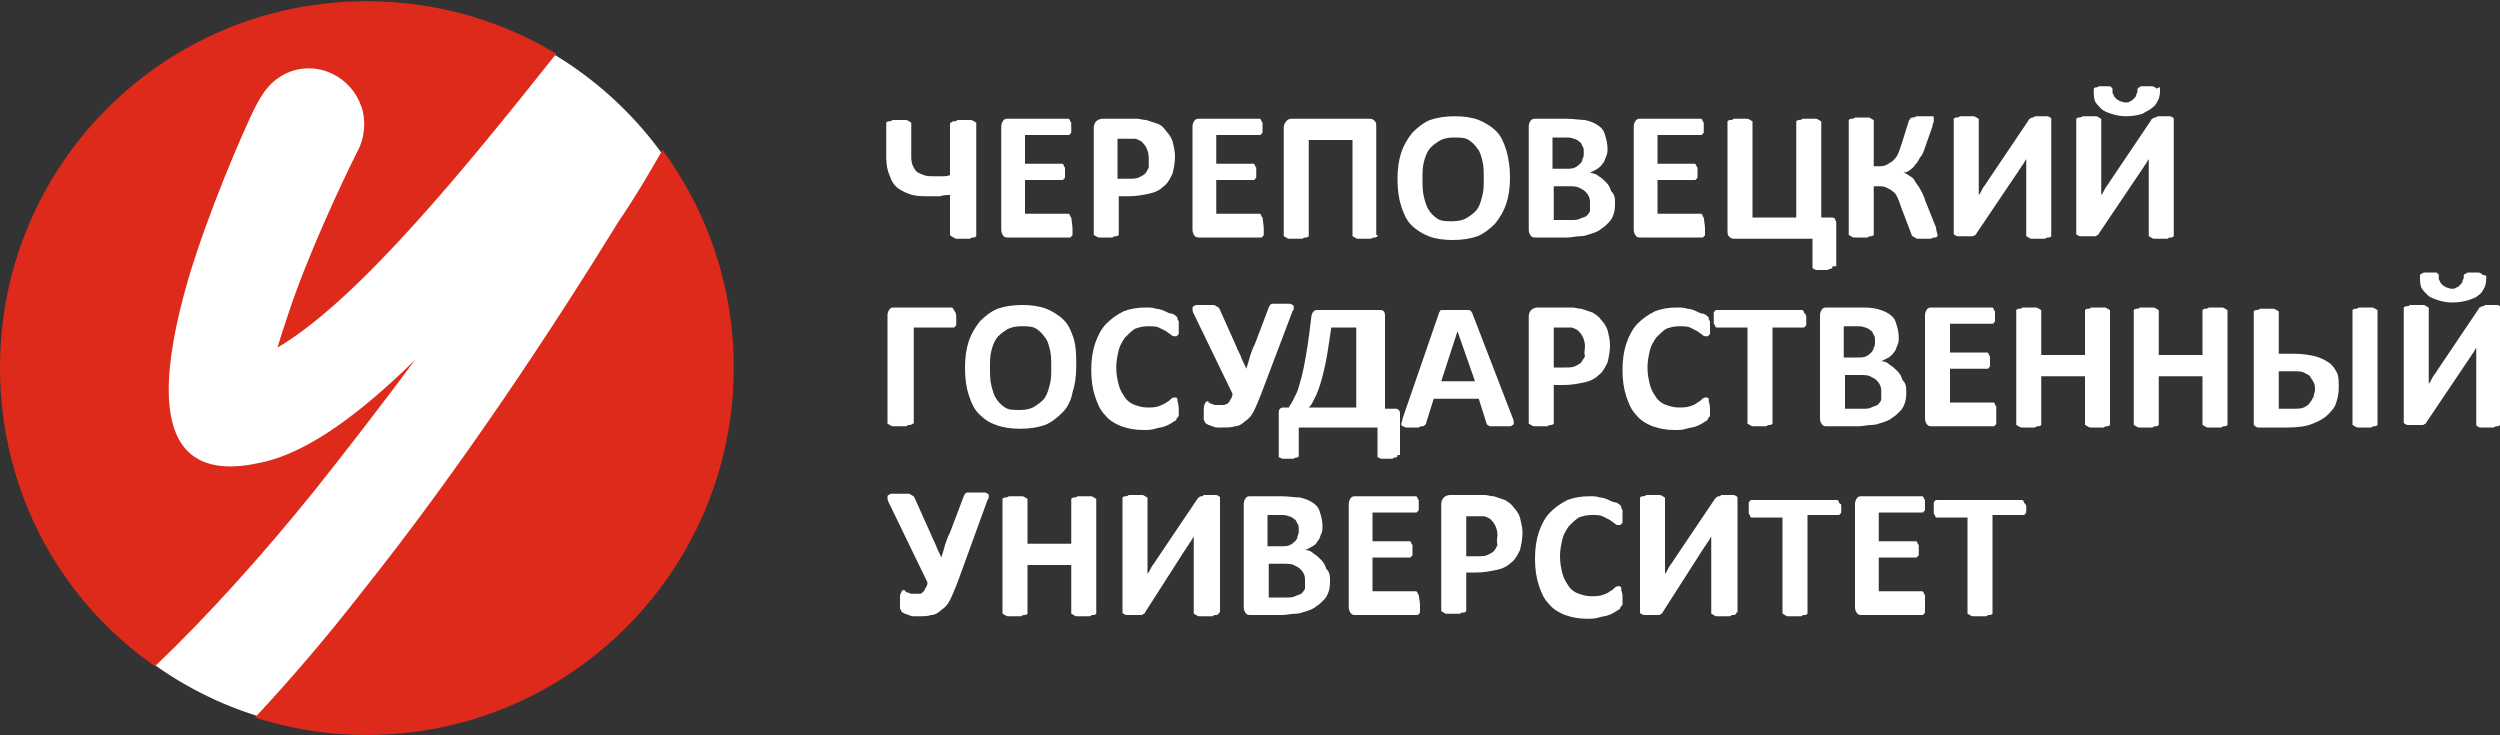
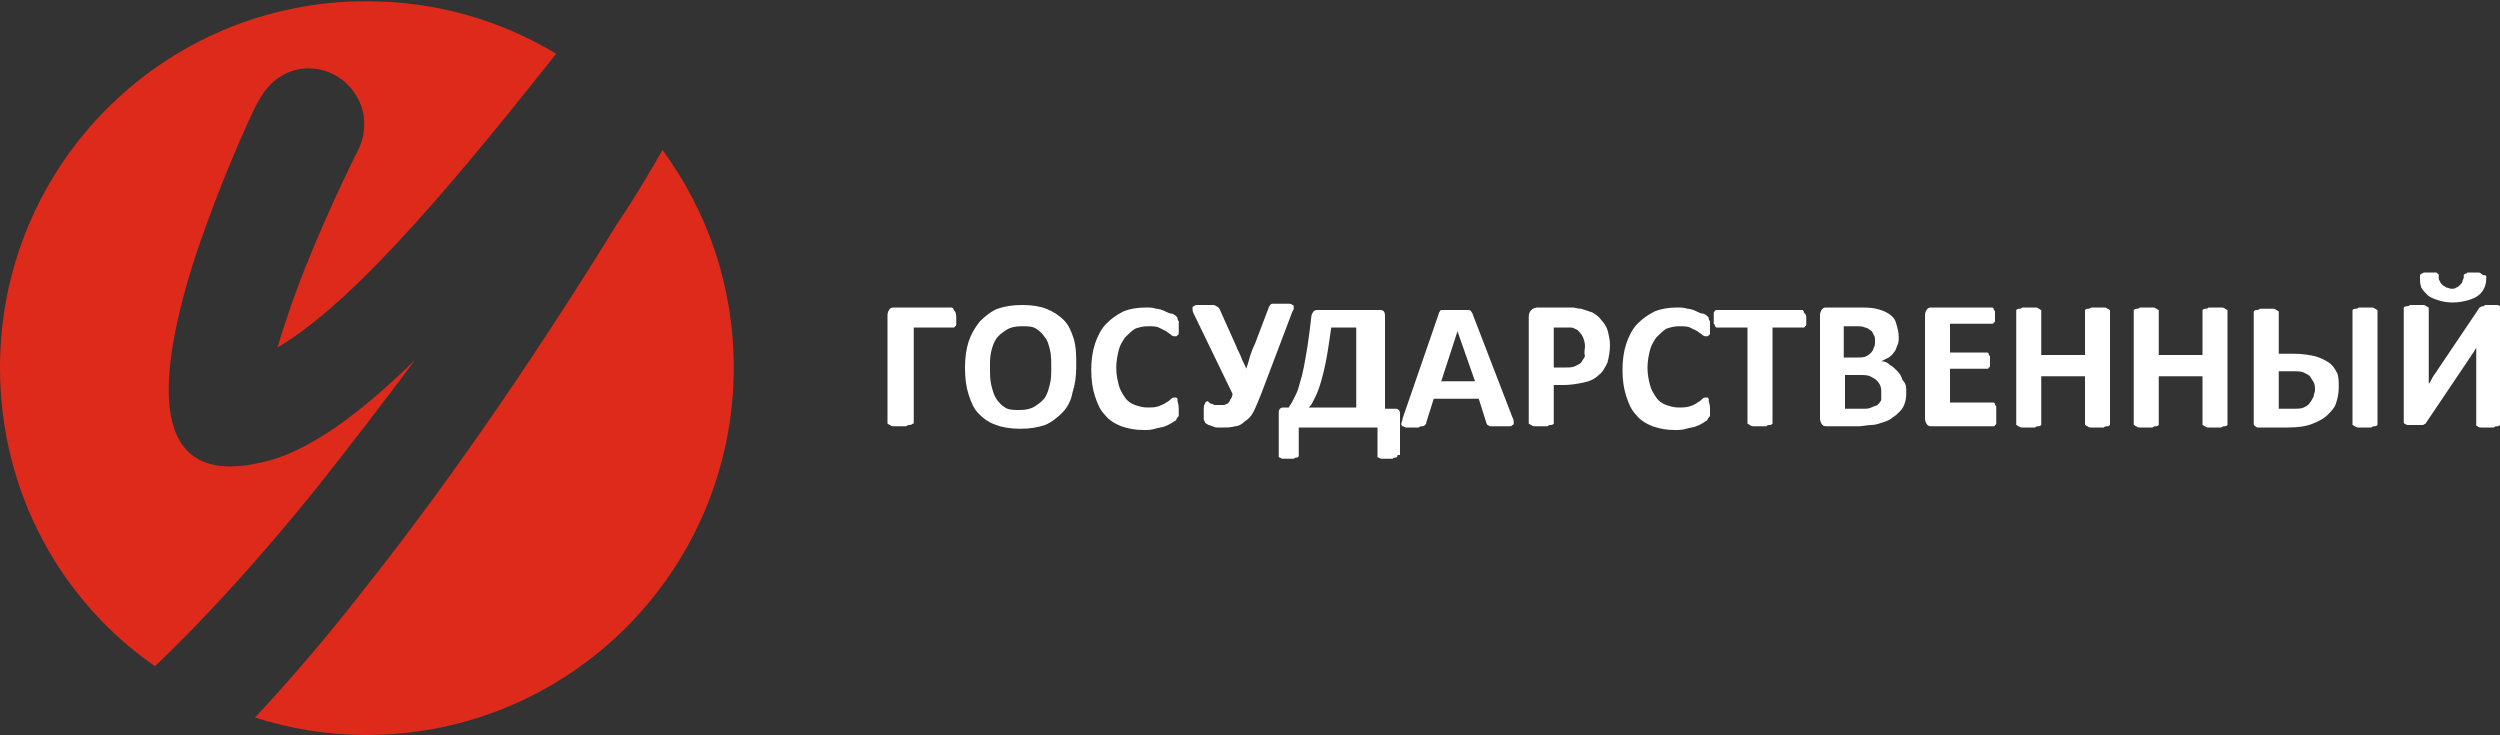
<svg xmlns="http://www.w3.org/2000/svg" id="Layer_1" x="0px" y="0px" viewBox="0 0 200 58.8" style="enable-background:new 0 0 200 58.8;" xml:space="preserve">
  <rect x="0" y="0" width="200" height="58.8" fill="#333333" stroke="none" />
  <style type="text/css"> .st0{fill:#FFFFFF;} .st1{fill-rule:evenodd;clip-rule:evenodd;fill:#DD2A1B;} </style>
  <g>
-     <circle class="st0" cx="29.3" cy="29.4" r="29.2" />
    <path class="st1" d="M53,12c3.6,4.9,5.7,10.9,5.7,17.4c0,16.2-13.1,29.4-29.4,29.4c-3.1,0-6.1-0.5-8.9-1.4 c2.9-3.1,5.8-6.5,8.6-10.1c7.9-9.9,15.2-21,20.5-29.6C50.6,16.1,51.8,14.1,53,12 M29.3,0.1c5.6,0,10.7,1.5,15.2,4.2 c-7,8.8-15.8,19.7-22.3,23.5c0.2-0.7,0.5-1.6,0.8-2.5c1.6-4.9,4.4-10.8,5.6-13.2c0.6-1.1,0.7-2.5,0.3-3.6c-0.8-2.3-3.3-3.6-5.6-2.8 c-1.6,0.6-2.3,1.7-3,3.1c-1.1,2.3-3.6,8.1-5.2,13.4C12.5,31.1,12.2,39,20.9,37c3.8-0.8,8-4,12.3-8.2c-2.6,3.5-5.3,7-8,10.4 c-4.2,5.2-8.6,10.1-12.8,14.1C4.9,48.1,0,39.4,0,29.4C0,13.2,13.1,0.1,29.3,0.1z" />
-     <path class="st0" d="M76.6,46.6c-0.2,0.5-0.4,1-0.6,1.4c-0.2,0.4-0.4,0.6-0.7,0.8c-0.2,0.2-0.5,0.4-0.8,0.4c-0.3,0.1-0.6,0.1-1,0.1 c-0.1,0-0.3,0-0.4,0c-0.1,0-0.2,0-0.4-0.1c-0.1,0-0.2-0.1-0.3-0.1c-0.1,0-0.1-0.1-0.2-0.1c0,0-0.1-0.1-0.1-0.1c0,0,0-0.1-0.1-0.2 c0-0.1,0-0.2,0-0.3c0-0.1,0-0.2,0-0.4c0-0.3,0-0.5,0.1-0.6c0-0.1,0.1-0.2,0.2-0.2c0,0,0.1,0,0.1,0.1c0.1,0,0.1,0.1,0.2,0.1 c0.1,0,0.2,0.1,0.3,0.1c0.1,0,0.2,0,0.4,0c0.1,0,0.2,0,0.3,0c0.1,0,0.2-0.1,0.2-0.1c0.1-0.1,0.2-0.2,0.2-0.3 c0.1-0.1,0.2-0.3,0.2-0.5l-3.1-6.4c-0.1-0.2-0.1-0.3-0.1-0.4c0-0.1,0-0.2,0.1-0.2c0.1-0.1,0.2-0.1,0.3-0.1c0.1,0,0.3,0,0.6,0 c0.2,0,0.4,0,0.6,0c0.1,0,0.2,0,0.3,0.1c0.1,0,0.1,0.1,0.2,0.1c0,0.1,0.1,0.1,0.1,0.2l1.3,2.9c0.1,0.3,0.3,0.6,0.4,0.9 c0.1,0.3,0.3,0.6,0.4,0.9h0c0.1-0.3,0.2-0.6,0.3-1c0.1-0.3,0.2-0.6,0.4-1l1.1-2.9c0-0.1,0.1-0.1,0.1-0.2c0,0,0.1-0.1,0.2-0.1 c0.1,0,0.2,0,0.3,0c0.1,0,0.3,0,0.5,0c0.2,0,0.4,0,0.5,0c0.1,0,0.2,0,0.3,0.1c0.1,0,0.1,0.1,0.1,0.2c0,0.1,0,0.2-0.1,0.3L76.6,46.6 z M87.7,49c0,0,0,0.1,0,0.1c0,0-0.1,0.1-0.2,0.1c-0.1,0-0.2,0-0.3,0.1c-0.1,0-0.3,0-0.5,0c-0.2,0-0.3,0-0.5,0c-0.1,0-0.2,0-0.3-0.1 c-0.1,0-0.1-0.1-0.2-0.1c0,0,0-0.1,0-0.1v-3.8h-3.5V49c0,0,0,0.1,0,0.1c0,0-0.1,0.1-0.2,0.1c-0.1,0-0.2,0-0.3,0.1 c-0.1,0-0.3,0-0.5,0c-0.2,0-0.3,0-0.5,0c-0.1,0-0.2,0-0.3-0.1c-0.1,0-0.1-0.1-0.2-0.1c0,0,0-0.1,0-0.1v-9c0,0,0-0.1,0-0.1 c0,0,0.1-0.1,0.2-0.1c0.1,0,0.2,0,0.3-0.1c0.1,0,0.3,0,0.5,0c0.2,0,0.3,0,0.5,0c0.1,0,0.2,0,0.3,0.1c0.1,0,0.1,0.1,0.2,0.1 c0,0,0,0.1,0,0.1v3.5h3.5V40c0,0,0-0.1,0-0.1c0,0,0.1-0.1,0.2-0.1c0.1,0,0.2,0,0.3-0.1c0.1,0,0.3,0,0.5,0c0.2,0,0.3,0,0.5,0 c0.1,0,0.2,0,0.3,0.1c0.1,0,0.1,0.1,0.2,0.1c0,0,0,0.1,0,0.1V49z M97.5,49c0,0,0,0.1,0,0.1c0,0-0.1,0.1-0.2,0.1 c-0.1,0-0.2,0-0.3,0.1c-0.1,0-0.3,0-0.5,0c-0.2,0-0.3,0-0.5,0c-0.1,0-0.2,0-0.3-0.1c-0.1,0-0.1-0.1-0.2-0.1c0,0,0-0.1,0-0.1v-5 c0-0.2,0-0.4,0-0.6c0-0.2,0-0.3,0-0.5h0c0,0.1-0.1,0.1-0.1,0.2c-0.1,0.1-0.1,0.2-0.2,0.3c-0.1,0.1-0.1,0.2-0.2,0.3 c-0.1,0.1-0.1,0.2-0.2,0.3L91.6,49c0,0.1-0.1,0.1-0.1,0.1c0,0-0.1,0.1-0.2,0.1c-0.1,0-0.1,0-0.2,0c-0.1,0-0.2,0-0.4,0 c-0.2,0-0.3,0-0.5,0c-0.1,0-0.2,0-0.3-0.1c-0.1,0-0.1-0.1-0.1-0.1c0,0,0-0.1,0-0.1v-9c0-0.1,0-0.1,0-0.1c0,0,0.1-0.1,0.2-0.1 c0.1,0,0.2,0,0.3-0.1c0.1,0,0.3,0,0.5,0c0.2,0,0.3,0,0.5,0c0.1,0,0.2,0,0.3,0.1c0.1,0,0.1,0.1,0.2,0.1c0,0,0,0.1,0,0.1v5 c0,0.2,0,0.3,0,0.5c0,0.2,0,0.3,0,0.5h0c0.1-0.1,0.2-0.3,0.3-0.5c0.1-0.2,0.3-0.4,0.4-0.6l3.3-4.9c0,0,0.1-0.1,0.1-0.1 c0,0,0.1-0.1,0.2-0.1c0.1,0,0.1,0,0.2-0.1c0.1,0,0.2,0,0.4,0c0.2,0,0.3,0,0.5,0c0.1,0,0.2,0,0.3,0.1c0.1,0,0.1,0.1,0.1,0.1 c0,0,0,0.1,0,0.1V49z M106.4,46.4c0,0.3,0,0.6-0.1,0.9c-0.1,0.3-0.2,0.5-0.4,0.7c-0.2,0.2-0.4,0.4-0.6,0.5 c-0.2,0.2-0.5,0.3-0.8,0.4c-0.3,0.1-0.6,0.2-0.9,0.2c-0.3,0-0.7,0.1-1,0.1h-2.5c-0.2,0-0.3,0-0.4-0.1c-0.1-0.1-0.2-0.3-0.2-0.5 v-8.3c0-0.2,0.1-0.4,0.2-0.5c0.1-0.1,0.2-0.1,0.4-0.1h2.4c0.6,0,1.1,0.1,1.5,0.1c0.4,0.1,0.7,0.2,1,0.4c0.3,0.2,0.5,0.4,0.6,0.8 c0.1,0.3,0.2,0.7,0.2,1.1c0,0.2,0,0.4-0.1,0.6c-0.1,0.2-0.1,0.4-0.3,0.6c-0.1,0.2-0.2,0.3-0.4,0.4c-0.2,0.1-0.3,0.2-0.6,0.3 c0.3,0,0.5,0.1,0.7,0.3c0.2,0.1,0.4,0.3,0.6,0.5c0.2,0.2,0.3,0.4,0.4,0.7C106.4,45.8,106.4,46.1,106.4,46.4z M103.9,42.4 c0-0.2,0-0.4-0.1-0.5c-0.1-0.2-0.1-0.3-0.3-0.4c-0.1-0.1-0.3-0.2-0.4-0.2c-0.2-0.1-0.4-0.1-0.7-0.1h-1v2.5h1.1c0.3,0,0.5,0,0.7-0.1 c0.2-0.1,0.3-0.2,0.4-0.3c0.1-0.1,0.2-0.2,0.2-0.4C103.9,42.7,103.9,42.6,103.9,42.4z M104.4,46.5c0-0.2,0-0.4-0.1-0.6 c-0.1-0.2-0.2-0.3-0.3-0.4c-0.1-0.1-0.3-0.2-0.5-0.3c-0.2-0.1-0.5-0.1-0.9-0.1h-1.1v2.7h1.4c0.3,0,0.5,0,0.7-0.1 c0.2-0.1,0.3-0.1,0.5-0.2c0.1-0.1,0.2-0.2,0.3-0.4C104.4,46.8,104.4,46.7,104.4,46.5z M113.6,48.5c0,0.1,0,0.3,0,0.4 c0,0.1,0,0.2-0.1,0.2c0,0.1-0.1,0.1-0.1,0.1c0,0-0.1,0-0.1,0h-4.8c-0.2,0-0.3,0-0.4-0.1c-0.1-0.1-0.2-0.3-0.2-0.5v-8.3 c0-0.2,0.1-0.4,0.2-0.5c0.1-0.1,0.2-0.1,0.4-0.1h4.7c0,0,0.1,0,0.1,0c0,0,0.1,0.1,0.1,0.1c0,0.1,0,0.1,0.1,0.2c0,0.1,0,0.2,0,0.4 c0,0.1,0,0.3,0,0.3c0,0.1,0,0.2-0.1,0.2c0,0.1-0.1,0.1-0.1,0.1c0,0-0.1,0-0.1,0h-3.4v2.3h2.9c0,0,0.1,0,0.1,0c0,0,0.1,0.1,0.1,0.1 c0,0.1,0,0.1,0.1,0.2c0,0.1,0,0.2,0,0.3c0,0.1,0,0.3,0,0.4c0,0.1,0,0.2-0.1,0.2c0,0.1-0.1,0.1-0.1,0.1c0,0-0.1,0-0.1,0h-2.9v2.7 h3.4c0,0,0.1,0,0.1,0c0,0,0.1,0.1,0.1,0.1c0,0.1,0,0.1,0.1,0.2C113.6,48.2,113.6,48.3,113.6,48.5z M121.8,42.6c0,0.5-0.1,1-0.2,1.4 c-0.2,0.4-0.4,0.8-0.7,1c-0.3,0.3-0.7,0.5-1.2,0.6c-0.5,0.1-1,0.2-1.6,0.2h-0.8v3c0,0,0,0.1,0,0.1c0,0-0.1,0.1-0.2,0.1 c-0.1,0-0.2,0-0.3,0.1c-0.1,0-0.3,0-0.5,0c-0.2,0-0.3,0-0.5,0c-0.1,0-0.2,0-0.3-0.1c-0.1,0-0.1-0.1-0.2-0.1c0,0,0-0.1,0-0.1v-8.5 c0-0.2,0.1-0.4,0.2-0.5c0.1-0.1,0.3-0.2,0.5-0.2h2.2c0.2,0,0.4,0,0.6,0c0.2,0,0.4,0.1,0.7,0.1c0.3,0.1,0.6,0.2,0.9,0.3 c0.3,0.2,0.5,0.3,0.7,0.6c0.2,0.2,0.4,0.5,0.5,0.8C121.7,41.9,121.8,42.2,121.8,42.6z M119.8,42.8c0-0.3-0.1-0.6-0.2-0.8 c-0.1-0.2-0.3-0.4-0.4-0.5c-0.2-0.1-0.4-0.2-0.5-0.2c-0.2,0-0.4,0-0.6,0h-0.8v3.2h0.9c0.3,0,0.6,0,0.8-0.1c0.2-0.1,0.4-0.2,0.5-0.3 c0.1-0.1,0.2-0.3,0.3-0.5C119.7,43.2,119.8,43,119.8,42.8z M129.8,47.8c0,0.1,0,0.2,0,0.3c0,0.1,0,0.2,0,0.2c0,0.1,0,0.1-0.1,0.2 c0,0-0.1,0.1-0.1,0.2c-0.1,0.1-0.2,0.1-0.3,0.2c-0.2,0.1-0.3,0.2-0.6,0.3c-0.2,0.1-0.5,0.1-0.8,0.2c-0.3,0.1-0.6,0.1-0.9,0.1 c-0.7,0-1.2-0.1-1.8-0.3c-0.5-0.2-1-0.5-1.3-0.9c-0.4-0.4-0.6-0.9-0.8-1.5c-0.2-0.6-0.3-1.3-0.3-2.1c0-0.8,0.1-1.5,0.3-2.1 c0.2-0.6,0.5-1.2,0.9-1.6c0.4-0.4,0.8-0.7,1.4-1c0.5-0.2,1.1-0.3,1.8-0.3c0.3,0,0.5,0,0.8,0.1c0.2,0,0.5,0.1,0.7,0.2 c0.2,0.1,0.4,0.2,0.6,0.2c0.2,0.1,0.3,0.2,0.3,0.2c0.1,0.1,0.1,0.1,0.1,0.2c0,0,0,0.1,0.1,0.2c0,0.1,0,0.2,0,0.2c0,0.1,0,0.2,0,0.3 c0,0.1,0,0.3,0,0.4c0,0.1,0,0.2-0.1,0.2c0,0.1-0.1,0.1-0.1,0.1c0,0-0.1,0-0.1,0c-0.1,0-0.2,0-0.3-0.1c-0.1-0.1-0.3-0.2-0.4-0.3 c-0.2-0.1-0.4-0.2-0.6-0.3c-0.2-0.1-0.5-0.1-0.9-0.1c-0.4,0-0.7,0.1-1,0.2c-0.3,0.2-0.5,0.4-0.8,0.7c-0.2,0.3-0.4,0.6-0.5,1 c-0.1,0.4-0.2,0.9-0.2,1.4c0,0.6,0.1,1,0.2,1.4c0.1,0.4,0.3,0.7,0.5,1c0.2,0.3,0.5,0.5,0.8,0.6c0.3,0.1,0.6,0.2,1,0.2 c0.3,0,0.6,0,0.9-0.1c0.3-0.1,0.5-0.2,0.6-0.3c0.2-0.1,0.3-0.2,0.4-0.3c0.1-0.1,0.2-0.1,0.3-0.1c0,0,0.1,0,0.1,0 c0,0,0.1,0.1,0.1,0.1c0,0.1,0,0.1,0,0.2C129.8,47.5,129.8,47.6,129.8,47.8z M138.9,49c0,0,0,0.1,0,0.1c0,0-0.1,0.1-0.2,0.1 c-0.1,0-0.2,0-0.3,0.1c-0.1,0-0.3,0-0.5,0c-0.2,0-0.3,0-0.5,0c-0.1,0-0.2,0-0.3-0.1c-0.1,0-0.1-0.1-0.2-0.1c0,0,0-0.1,0-0.1v-5 c0-0.2,0-0.4,0-0.6c0-0.2,0-0.3,0-0.5h0c0,0.1-0.1,0.1-0.1,0.2c-0.1,0.1-0.1,0.2-0.2,0.3c-0.1,0.1-0.1,0.2-0.2,0.3 c-0.1,0.1-0.1,0.2-0.2,0.3L133,49c0,0.1-0.1,0.1-0.1,0.1c0,0-0.1,0.1-0.2,0.1c-0.1,0-0.1,0-0.2,0c-0.1,0-0.2,0-0.4,0 c-0.2,0-0.3,0-0.5,0c-0.1,0-0.2,0-0.3-0.1c-0.1,0-0.1-0.1-0.1-0.1c0,0,0-0.1,0-0.1v-9c0-0.1,0-0.1,0-0.1c0,0,0.1-0.1,0.2-0.1 c0.1,0,0.2,0,0.3-0.1c0.1,0,0.3,0,0.5,0c0.2,0,0.3,0,0.5,0c0.1,0,0.2,0,0.3,0.1c0.1,0,0.1,0.1,0.2,0.1c0,0,0,0.1,0,0.1v5 c0,0.2,0,0.3,0,0.5c0,0.2,0,0.3,0,0.5h0c0.1-0.1,0.2-0.3,0.3-0.5c0.1-0.2,0.3-0.4,0.4-0.6l3.3-4.9c0,0,0.1-0.1,0.1-0.1 c0,0,0.1-0.1,0.2-0.1c0.1,0,0.1,0,0.2-0.1c0.1,0,0.2,0,0.4,0c0.2,0,0.3,0,0.5,0c0.1,0,0.2,0,0.3,0.1c0.1,0,0.1,0.1,0.1,0.1 c0,0,0,0.1,0,0.1V49z M147.3,40.5c0,0.1,0,0.3,0,0.4c0,0.1,0,0.2-0.1,0.2c0,0.1-0.1,0.1-0.1,0.1c0,0-0.1,0-0.1,0h-2.4V49 c0,0,0,0.1,0,0.1c0,0-0.1,0.1-0.2,0.1c-0.1,0-0.2,0-0.3,0.1c-0.1,0-0.3,0-0.5,0c-0.2,0-0.3,0-0.5,0c-0.1,0-0.2,0-0.3-0.1 c-0.1,0-0.1-0.1-0.2-0.1c0,0,0-0.1,0-0.1v-7.6h-2.4c0,0-0.1,0-0.1,0c0,0-0.1-0.1-0.1-0.1c0-0.1,0-0.1-0.1-0.2c0-0.1,0-0.2,0-0.4 c0-0.1,0-0.3,0-0.4c0-0.1,0-0.2,0.1-0.2c0-0.1,0.1-0.1,0.1-0.1c0,0,0.1,0,0.1,0h6.7c0,0,0.1,0,0.1,0c0,0,0.1,0.1,0.1,0.1 c0,0.1,0,0.1,0.1,0.2C147.3,40.3,147.3,40.4,147.3,40.5z M154,48.5c0,0.1,0,0.3,0,0.4c0,0.1,0,0.2-0.1,0.2c0,0.1-0.1,0.1-0.1,0.1 c0,0-0.1,0-0.1,0H149c-0.2,0-0.3,0-0.4-0.1c-0.1-0.1-0.2-0.3-0.2-0.5v-8.3c0-0.2,0.1-0.4,0.2-0.5c0.1-0.1,0.2-0.1,0.4-0.1h4.7 c0,0,0.1,0,0.1,0c0,0,0.1,0.1,0.1,0.1c0,0.1,0,0.1,0.1,0.2c0,0.1,0,0.2,0,0.4c0,0.1,0,0.3,0,0.3c0,0.1,0,0.2-0.1,0.2 c0,0.1-0.1,0.1-0.1,0.1c0,0-0.1,0-0.1,0h-3.4v2.3h2.9c0,0,0.1,0,0.1,0c0,0,0.1,0.1,0.1,0.1c0,0.1,0,0.1,0.1,0.2c0,0.1,0,0.2,0,0.3 c0,0.1,0,0.3,0,0.4c0,0.1,0,0.2-0.1,0.2c0,0.1-0.1,0.1-0.1,0.1c0,0-0.1,0-0.1,0h-2.9v2.7h3.4c0,0,0.1,0,0.1,0c0,0,0.1,0.1,0.1,0.1 c0,0.1,0,0.1,0.1,0.2C154,48.2,154,48.3,154,48.5z M162.1,40.5c0,0.1,0,0.3,0,0.4c0,0.1,0,0.2-0.1,0.2c0,0.1-0.1,0.1-0.1,0.1 c0,0-0.1,0-0.1,0h-2.4V49c0,0,0,0.1,0,0.1c0,0-0.1,0.1-0.2,0.1c-0.1,0-0.2,0-0.3,0.1c-0.1,0-0.3,0-0.5,0c-0.2,0-0.3,0-0.5,0 c-0.1,0-0.2,0-0.3-0.1c-0.1,0-0.1-0.1-0.2-0.1c0,0,0-0.1,0-0.1v-7.6h-2.4c0,0-0.1,0-0.1,0c0,0-0.1-0.1-0.1-0.1c0-0.1,0-0.1-0.1-0.2 c0-0.1,0-0.2,0-0.4c0-0.1,0-0.3,0-0.4c0-0.1,0-0.2,0.1-0.2c0-0.1,0.1-0.1,0.1-0.1c0,0,0.1,0,0.1,0h6.7c0,0,0.1,0,0.1,0 c0,0,0.1,0.1,0.1,0.1c0,0.1,0,0.1,0.1,0.2C162,40.3,162.1,40.4,162.1,40.5z" />
-     <path class="st0" d="M172.8,7.1c0,0.3,0,0.5-0.1,0.8c-0.1,0.2-0.2,0.5-0.5,0.7c-0.2,0.2-0.5,0.3-0.8,0.5c-0.3,0.1-0.8,0.2-1.3,0.2 c-0.5,0-0.9-0.1-1.2-0.2s-0.6-0.2-0.8-0.4c-0.2-0.2-0.4-0.4-0.5-0.6c-0.1-0.3-0.1-0.5-0.1-0.8c0-0.1,0-0.1,0-0.2 c0,0,0.1-0.1,0.1-0.1c0.1,0,0.2,0,0.3-0.1c0.1,0,0.2,0,0.4,0c0.2,0,0.3,0,0.4,0c0.1,0,0.2,0,0.2,0.1c0.1,0,0.1,0.1,0.1,0.1 c0,0,0,0.1,0,0.2c0,0.1,0,0.2,0.1,0.3c0,0.1,0.1,0.2,0.2,0.3c0.1,0.1,0.2,0.1,0.3,0.2c0.1,0,0.3,0.1,0.4,0.1c0.2,0,0.3,0,0.4-0.1 c0.1,0,0.2-0.1,0.3-0.2c0.1-0.1,0.2-0.2,0.2-0.3c0-0.1,0.1-0.2,0.1-0.3c0-0.1,0-0.1,0-0.2c0,0,0.1-0.1,0.1-0.1 c0.1,0,0.1-0.1,0.2-0.1c0.1,0,0.2,0,0.4,0c0.2,0,0.3,0,0.4,0c0.1,0,0.2,0,0.3,0.1c0.1,0,0.1,0.1,0.1,0.1 C172.8,6.9,172.8,7,172.8,7.1 M173.9,18.8c0,0.1,0,0.1,0,0.1c0,0-0.1,0.1-0.2,0.1c-0.1,0-0.2,0-0.3,0.1c-0.1,0-0.3,0-0.5,0 c-0.2,0-0.3,0-0.5,0c-0.1,0-0.2,0-0.3-0.1c-0.1,0-0.1-0.1-0.2-0.1c0,0,0-0.1,0-0.1v-5c0-0.2,0-0.4,0-0.6c0-0.2,0-0.3,0-0.5h0 c0,0.1-0.1,0.1-0.1,0.2c-0.1,0.1-0.1,0.2-0.2,0.3c-0.1,0.1-0.1,0.2-0.2,0.3c-0.1,0.1-0.1,0.2-0.2,0.3l-3.3,4.9 c0,0.1-0.1,0.1-0.1,0.1c0,0-0.1,0.1-0.2,0.1c-0.1,0-0.1,0-0.2,0c-0.1,0-0.2,0-0.4,0c-0.2,0-0.3,0-0.5,0c-0.1,0-0.2,0-0.3-0.1 c-0.1,0-0.1-0.1-0.1-0.1c0,0,0-0.1,0-0.1v-9c0-0.1,0-0.1,0-0.1c0,0,0.1-0.1,0.2-0.1c0.1,0,0.2,0,0.3-0.1c0.1,0,0.3,0,0.5,0 c0.2,0,0.3,0,0.5,0c0.1,0,0.2,0,0.3,0.1c0.1,0,0.1,0.1,0.2,0.1c0,0,0,0.1,0,0.1v5c0,0.2,0,0.3,0,0.5c0,0.2,0,0.3,0,0.5h0 c0.1-0.1,0.2-0.3,0.3-0.5c0.1-0.2,0.3-0.4,0.4-0.6l3.3-4.9c0-0.1,0.1-0.1,0.1-0.1c0,0,0.1-0.1,0.2-0.1c0.1,0,0.1,0,0.2-0.1 c0.1,0,0.2,0,0.4,0c0.2,0,0.3,0,0.5,0c0.1,0,0.2,0,0.3,0.1c0.1,0,0.1,0.1,0.1,0.1c0,0,0,0.1,0,0.1V18.8z M164.1,18.8 c0,0.1,0,0.1,0,0.1c0,0-0.1,0.1-0.2,0.1c-0.1,0-0.2,0-0.3,0.1c-0.1,0-0.3,0-0.5,0c-0.2,0-0.3,0-0.5,0c-0.1,0-0.2,0-0.3-0.1 c-0.1,0-0.1-0.1-0.2-0.1c0,0,0-0.1,0-0.1v-5c0-0.2,0-0.4,0-0.6c0-0.2,0-0.3,0-0.5h0c0,0.1-0.1,0.1-0.1,0.2 c-0.1,0.1-0.1,0.2-0.2,0.3c-0.1,0.1-0.1,0.2-0.2,0.3c-0.1,0.1-0.1,0.2-0.2,0.3l-3.3,4.9c0,0.1-0.1,0.1-0.1,0.1c0,0-0.1,0.1-0.2,0.1 c-0.1,0-0.1,0-0.2,0c-0.1,0-0.2,0-0.4,0c-0.2,0-0.3,0-0.5,0c-0.1,0-0.2,0-0.3-0.1c-0.1,0-0.1-0.1-0.1-0.1c0,0,0-0.1,0-0.1v-9 c0-0.1,0-0.1,0-0.1c0,0,0.1-0.1,0.2-0.1c0.1,0,0.2,0,0.3-0.1c0.1,0,0.3,0,0.5,0c0.2,0,0.3,0,0.5,0c0.1,0,0.2,0,0.3,0.1 c0.1,0,0.1,0.1,0.2,0.1c0,0,0,0.1,0,0.1v5c0,0.2,0,0.3,0,0.5c0,0.2,0,0.3,0,0.5h0c0.1-0.1,0.2-0.3,0.3-0.5c0.1-0.2,0.3-0.4,0.4-0.6 l3.3-4.9c0-0.1,0.1-0.1,0.1-0.1c0,0,0.1-0.1,0.2-0.1c0.1,0,0.1,0,0.2-0.1c0.1,0,0.2,0,0.4,0c0.2,0,0.3,0,0.5,0c0.1,0,0.2,0,0.3,0.1 c0.1,0,0.1,0.1,0.1,0.1c0,0,0,0.1,0,0.1V18.8z M155,18.8c0,0.1,0,0.1,0,0.1c0,0-0.1,0.1-0.2,0.1c-0.1,0-0.2,0-0.3,0.1 c-0.1,0-0.3,0-0.5,0c-0.2,0-0.4,0-0.5,0c-0.1,0-0.2,0-0.3-0.1c-0.1,0-0.1-0.1-0.2-0.1c0,0-0.1-0.1-0.1-0.2l-0.8-2.1 c-0.1-0.3-0.2-0.6-0.3-0.8c-0.1-0.2-0.2-0.4-0.4-0.5c-0.1-0.1-0.3-0.2-0.5-0.3c-0.2-0.1-0.4-0.1-0.6-0.1h-0.4v3.8 c0,0.1,0,0.1,0,0.1c0,0-0.1,0.1-0.2,0.1c-0.1,0-0.2,0-0.3,0.1c-0.1,0-0.3,0-0.5,0c-0.2,0-0.3,0-0.5,0c-0.1,0-0.2,0-0.3-0.1 c-0.1,0-0.1-0.1-0.2-0.1c0,0,0-0.1,0-0.1v-9c0-0.1,0-0.1,0-0.1c0,0,0.1-0.1,0.2-0.1c0.1,0,0.2,0,0.3-0.1c0.1,0,0.3,0,0.5,0 c0.2,0,0.3,0,0.5,0c0.1,0,0.2,0,0.3,0.1c0.1,0,0.1,0.1,0.2,0.1c0,0,0,0.1,0,0.1v3.6h0.4c0.2,0,0.4,0,0.6-0.1 c0.2-0.1,0.3-0.2,0.5-0.3c0.1-0.1,0.3-0.3,0.4-0.5c0.1-0.2,0.2-0.5,0.3-0.8l0.6-1.9c0-0.1,0.1-0.1,0.1-0.2c0,0,0.1-0.1,0.2-0.1 c0.1,0,0.2,0,0.3-0.1c0.1,0,0.3,0,0.5,0c0.2,0,0.3,0,0.5,0c0.1,0,0.2,0,0.3,0c0.1,0,0.1,0.1,0.1,0.1c0,0,0,0.1,0,0.1 c0,0.1,0,0.1,0,0.2c0,0.1-0.1,0.2-0.1,0.4l-0.6,1.7c-0.1,0.3-0.2,0.6-0.4,0.8c-0.1,0.2-0.2,0.4-0.4,0.6c-0.1,0.2-0.3,0.3-0.4,0.4 c-0.1,0.1-0.3,0.2-0.5,0.2v0c0.2,0.1,0.4,0.2,0.5,0.3c0.2,0.1,0.3,0.2,0.4,0.4c0.1,0.2,0.3,0.4,0.4,0.6c0.1,0.2,0.3,0.5,0.4,0.9 l0.8,2c0.1,0.2,0.1,0.3,0.1,0.4C155,18.7,155,18.8,155,18.8z M146.6,21.3c0,0,0,0.1,0,0.1c0,0-0.1,0.1-0.1,0.1 c-0.1,0-0.1,0-0.3,0.1c-0.1,0-0.2,0-0.4,0c-0.2,0-0.3,0-0.4,0c-0.1,0-0.2,0-0.3-0.1c-0.1,0-0.1-0.1-0.1-0.1c0,0,0-0.1,0-0.1v-2.2 h-6.3c-0.2,0-0.3-0.1-0.4-0.2c-0.1-0.1-0.1-0.3-0.1-0.5V9.8c0-0.1,0-0.1,0-0.1c0,0,0.1-0.1,0.2-0.1c0.1,0,0.2,0,0.3-0.1 c0.1,0,0.3,0,0.5,0c0.2,0,0.3,0,0.5,0c0.1,0,0.2,0,0.3,0.1c0.1,0,0.1,0.1,0.2,0.1c0,0,0,0.1,0,0.1v7.6h3.5V9.8c0-0.1,0-0.1,0-0.1 c0,0,0.1-0.1,0.2-0.1c0.1,0,0.2,0,0.3-0.1c0.1,0,0.3,0,0.5,0c0.2,0,0.3,0,0.5,0c0.1,0,0.2,0,0.3,0.1c0.1,0,0.1,0.1,0.2,0.1 c0,0,0,0.1,0,0.1v7.6h0.8c0.1,0,0.2,0,0.3,0.1c0,0.1,0.1,0.2,0.1,0.3V21.3z M136.4,18.3c0,0.1,0,0.3,0,0.4c0,0.1,0,0.2-0.1,0.2 c0,0.1-0.1,0.1-0.1,0.1c0,0-0.1,0-0.1,0h-4.8c-0.2,0-0.3,0-0.4-0.1c-0.1-0.1-0.2-0.3-0.2-0.5v-8.3c0-0.2,0.1-0.4,0.2-0.5 c0.1-0.1,0.2-0.1,0.4-0.1h4.7c0,0,0.1,0,0.1,0c0,0,0.1,0.1,0.1,0.1c0,0.1,0,0.1,0.1,0.2c0,0.1,0,0.2,0,0.4c0,0.1,0,0.3,0,0.3 c0,0.1,0,0.2-0.1,0.2c0,0.1-0.1,0.1-0.1,0.1c0,0-0.1,0-0.1,0h-3.4v2.3h2.9c0,0,0.1,0,0.1,0c0,0,0.1,0.1,0.1,0.1 c0,0.1,0,0.1,0.1,0.2c0,0.1,0,0.2,0,0.3c0,0.1,0,0.3,0,0.4c0,0.1,0,0.2-0.1,0.2c0,0.1-0.1,0.1-0.1,0.1c0,0-0.1,0-0.1,0h-2.9v2.7 h3.4c0,0,0.1,0,0.1,0c0,0,0.1,0.1,0.1,0.1c0,0.1,0,0.1,0.1,0.2C136.4,18.1,136.4,18.2,136.4,18.3z M127.2,16.3c0-0.2,0-0.4-0.1-0.6 c-0.1-0.2-0.2-0.3-0.3-0.4c-0.1-0.1-0.3-0.2-0.5-0.3c-0.2-0.1-0.5-0.1-0.9-0.1h-1.1v2.7h1.4c0.3,0,0.5,0,0.7-0.1 c0.2-0.1,0.3-0.1,0.5-0.2c0.1-0.1,0.2-0.2,0.3-0.4C127.2,16.7,127.2,16.5,127.2,16.3z M126.7,12.2c0-0.2,0-0.4-0.1-0.5 c-0.1-0.2-0.1-0.3-0.3-0.4c-0.1-0.1-0.3-0.2-0.4-0.2c-0.2-0.1-0.4-0.1-0.7-0.1h-1v2.5h1.1c0.3,0,0.5,0,0.7-0.1 c0.2-0.1,0.3-0.2,0.4-0.3c0.1-0.1,0.2-0.2,0.2-0.4C126.7,12.6,126.7,12.4,126.7,12.2z M129.2,16.2c0,0.3,0,0.6-0.1,0.9 c-0.1,0.3-0.2,0.5-0.4,0.7c-0.2,0.2-0.4,0.4-0.6,0.5c-0.2,0.2-0.5,0.3-0.8,0.4c-0.3,0.1-0.6,0.2-0.9,0.2c-0.3,0-0.7,0.1-1,0.1h-2.5 c-0.2,0-0.3,0-0.4-0.1c-0.1-0.1-0.2-0.3-0.2-0.5v-8.3c0-0.2,0.1-0.4,0.2-0.5c0.1-0.1,0.2-0.1,0.4-0.1h2.4c0.6,0,1.1,0.1,1.5,0.1 c0.4,0.1,0.7,0.2,1,0.4c0.3,0.2,0.5,0.4,0.6,0.8c0.1,0.3,0.2,0.7,0.2,1.1c0,0.2,0,0.4-0.1,0.6c-0.1,0.2-0.1,0.4-0.3,0.6 c-0.1,0.2-0.3,0.3-0.4,0.4c-0.2,0.1-0.3,0.2-0.6,0.3c0.3,0.1,0.5,0.1,0.7,0.3c0.2,0.1,0.4,0.3,0.6,0.5c0.2,0.2,0.3,0.4,0.4,0.7 C129.2,15.6,129.2,15.9,129.2,16.2z M118.7,14.3c0-0.5,0-1-0.1-1.4c-0.1-0.4-0.2-0.8-0.4-1c-0.2-0.3-0.4-0.5-0.7-0.7 c-0.3-0.2-0.7-0.2-1.2-0.2c-0.5,0-0.9,0.1-1.2,0.3c-0.3,0.2-0.6,0.4-0.8,0.7c-0.2,0.3-0.3,0.6-0.4,1c-0.1,0.4-0.1,0.8-0.1,1.3 c0,0.5,0,1,0.1,1.4c0.1,0.4,0.2,0.8,0.4,1.1c0.2,0.3,0.4,0.5,0.7,0.7c0.3,0.2,0.7,0.2,1.2,0.2c0.5,0,0.9-0.1,1.2-0.3 c0.3-0.2,0.6-0.4,0.8-0.7c0.2-0.3,0.3-0.7,0.4-1.1C118.7,15.2,118.7,14.8,118.7,14.3z M120.8,14.2c0,0.8-0.1,1.5-0.3,2.1 c-0.2,0.6-0.5,1.1-0.9,1.6c-0.4,0.4-0.9,0.8-1.4,1c-0.6,0.2-1.2,0.3-2,0.3c-0.7,0-1.4-0.1-1.9-0.3c-0.5-0.2-1-0.5-1.4-0.9 c-0.4-0.4-0.6-0.9-0.8-1.5c-0.2-0.6-0.3-1.3-0.3-2.2c0-0.8,0.1-1.5,0.3-2.1c0.2-0.6,0.5-1.1,0.9-1.6c0.4-0.4,0.9-0.8,1.4-1 c0.6-0.2,1.2-0.3,2-0.3c0.7,0,1.4,0.1,1.9,0.3c0.5,0.2,1,0.5,1.4,0.9c0.4,0.4,0.6,0.9,0.8,1.5C120.7,12.7,120.8,13.4,120.8,14.2z M110.2,18.8c0,0.1,0,0.1,0,0.1c0,0-0.1,0.1-0.2,0.1c-0.1,0-0.2,0-0.3,0.1c-0.1,0-0.3,0-0.5,0c-0.2,0-0.3,0-0.5,0 c-0.1,0-0.2,0-0.3-0.1c-0.1,0-0.1-0.1-0.2-0.1c0,0,0-0.1,0-0.1v-7.6h-3.5v7.6c0,0.1,0,0.1,0,0.1c0,0-0.1,0.1-0.2,0.1 c-0.1,0-0.2,0-0.3,0.1c-0.1,0-0.3,0-0.5,0c-0.2,0-0.3,0-0.5,0c-0.1,0-0.2,0-0.3-0.1c-0.1,0-0.1-0.1-0.2-0.1c0,0,0-0.1,0-0.1v-8.6 c0-0.2,0.1-0.4,0.2-0.5c0.1-0.1,0.2-0.2,0.4-0.2h6.3c0.2,0,0.3,0.1,0.4,0.2c0.1,0.1,0.1,0.3,0.1,0.5V18.8z M91.9,12.6 c0-0.3-0.1-0.6-0.2-0.8c-0.1-0.2-0.3-0.4-0.4-0.5c-0.2-0.1-0.4-0.2-0.5-0.2c-0.2,0-0.4,0-0.6,0h-0.8v3.2h0.9c0.3,0,0.6,0,0.8-0.1 c0.2-0.1,0.4-0.2,0.5-0.3c0.1-0.1,0.2-0.3,0.3-0.5C91.9,13.1,91.9,12.9,91.9,12.6z M94,12.5c0,0.5-0.1,1-0.2,1.4 c-0.2,0.4-0.4,0.8-0.7,1c-0.3,0.3-0.7,0.5-1.2,0.6c-0.5,0.1-1,0.2-1.6,0.2h-0.8v3c0,0,0,0.1,0,0.1c0,0-0.1,0.1-0.2,0.1 c-0.1,0-0.2,0-0.3,0.1c-0.1,0-0.3,0-0.5,0c-0.2,0-0.3,0-0.5,0c-0.1,0-0.2,0-0.3-0.1c-0.1,0-0.1-0.1-0.2-0.1c0,0,0-0.1,0-0.1v-8.5 c0-0.2,0.1-0.4,0.2-0.5c0.1-0.1,0.3-0.2,0.5-0.2h2.2c0.2,0,0.4,0,0.6,0c0.2,0,0.4,0.1,0.7,0.1c0.3,0.1,0.6,0.2,0.9,0.3 c0.3,0.1,0.5,0.3,0.7,0.6c0.2,0.2,0.4,0.5,0.5,0.8C93.9,11.7,94,12.1,94,12.5z M85.8,18.3c0,0.1,0,0.3,0,0.4c0,0.1,0,0.2-0.1,0.2 c0,0.1-0.1,0.1-0.1,0.1c0,0-0.1,0-0.1,0h-4.8c-0.2,0-0.3,0-0.4-0.1c-0.1-0.1-0.2-0.3-0.2-0.5v-8.3c0-0.2,0.1-0.4,0.2-0.5 c0.1-0.1,0.2-0.1,0.4-0.1h4.7c0,0,0.1,0,0.1,0c0,0,0.1,0.1,0.1,0.1c0,0.1,0,0.1,0.1,0.2c0,0.1,0,0.2,0,0.4c0,0.1,0,0.3,0,0.3 c0,0.1,0,0.2-0.1,0.2c0,0.1-0.1,0.1-0.1,0.1c0,0-0.1,0-0.1,0h-3.4v2.3h2.9c0,0,0.1,0,0.1,0c0,0,0.1,0.1,0.1,0.1 c0,0.1,0,0.1,0.1,0.2c0,0.1,0,0.2,0,0.3c0,0.1,0,0.3,0,0.4c0,0.1,0,0.2-0.1,0.2c0,0.1-0.1,0.1-0.1,0.1c0,0-0.1,0-0.1,0h-2.9v2.7 h3.4c0,0,0.1,0,0.1,0c0,0,0.1,0.1,0.1,0.1c0,0.1,0,0.1,0.1,0.2C85.8,18.1,85.8,18.2,85.8,18.3z M78.1,18.8c0,0.1,0,0.1,0,0.1 c0,0-0.1,0.1-0.2,0.1c-0.1,0-0.2,0-0.3,0.1c-0.1,0-0.3,0-0.5,0c-0.2,0-0.3,0-0.5,0c-0.1,0-0.2,0-0.3-0.1c-0.1,0-0.1-0.1-0.2-0.1 c0,0-0.1-0.1-0.1-0.1v-3.2c-0.3,0-0.5,0-0.8,0.1c-0.3,0-0.5,0-0.8,0c-0.5,0-1,0-1.4-0.1c-0.4-0.1-0.8-0.3-1.1-0.5 c-0.3-0.2-0.6-0.6-0.7-1c-0.2-0.4-0.3-0.9-0.3-1.5V9.9c0,0,0-0.1,0-0.1c0,0,0.1-0.1,0.2-0.1c0.1,0,0.2,0,0.3-0.1c0.1,0,0.3,0,0.5,0 c0.2,0,0.3,0,0.5,0c0.1,0,0.2,0,0.3,0.1c0.1,0,0.1,0.1,0.2,0.1c0,0,0,0.1,0,0.1v2.5c0,0.3,0,0.5,0.1,0.8c0.1,0.2,0.2,0.4,0.3,0.5 c0.1,0.1,0.3,0.2,0.6,0.3c0.2,0.1,0.5,0.1,0.9,0.1c0.2,0,0.4,0,0.6,0c0.2,0,0.4,0,0.6-0.1V9.9c0,0,0-0.1,0.1-0.1 c0,0,0.1-0.1,0.2-0.1c0.1,0,0.2,0,0.3-0.1c0.1,0,0.3,0,0.5,0c0.2,0,0.3,0,0.5,0c0.1,0,0.2,0,0.3,0.1c0.1,0,0.1,0.1,0.2,0.1 c0,0,0,0.1,0,0.1V18.8z M101.1,18.3c0,0.1,0,0.3,0,0.4c0,0.1,0,0.2-0.1,0.2c0,0.1-0.1,0.1-0.1,0.1c0,0-0.1,0-0.1,0H96 c-0.2,0-0.3,0-0.4-0.1c-0.1-0.1-0.2-0.3-0.2-0.5v-8.3c0-0.2,0.1-0.4,0.2-0.5c0.1-0.1,0.2-0.1,0.4-0.1h4.7c0,0,0.1,0,0.1,0 c0,0,0.1,0.1,0.1,0.1c0,0.1,0,0.1,0.1,0.2c0,0.1,0,0.2,0,0.4c0,0.1,0,0.3,0,0.3c0,0.1,0,0.2-0.1,0.2c0,0.1-0.1,0.1-0.1,0.1 c0,0-0.1,0-0.1,0h-3.4v2.3h2.9c0,0,0.1,0,0.1,0c0,0,0.1,0.1,0.1,0.1c0,0.1,0,0.1,0.1,0.2c0,0.1,0,0.2,0,0.3c0,0.1,0,0.3,0,0.4 c0,0.1,0,0.2-0.1,0.2c0,0.1-0.1,0.1-0.1,0.1c0,0-0.1,0-0.1,0h-2.9v2.7h3.4c0,0,0.1,0,0.1,0c0,0,0.1,0.1,0.1,0.1 c0,0.1,0,0.1,0.1,0.2C101.1,18.1,101.1,18.2,101.1,18.3z" />
    <path class="st0" d="M198.9,22.1c0,0.3,0,0.5-0.1,0.8c-0.1,0.2-0.2,0.5-0.5,0.7c-0.2,0.2-0.5,0.3-0.8,0.4s-0.8,0.2-1.3,0.2 c-0.5,0-0.9-0.1-1.2-0.2c-0.3-0.1-0.6-0.2-0.8-0.4c-0.2-0.2-0.4-0.4-0.5-0.6c-0.1-0.3-0.1-0.5-0.1-0.8c0-0.1,0-0.1,0-0.2 c0,0,0.1-0.1,0.1-0.1c0.1,0,0.1-0.1,0.3-0.1c0.1,0,0.2,0,0.4,0c0.2,0,0.3,0,0.4,0c0.1,0,0.2,0,0.2,0.1c0.1,0,0.1,0.1,0.1,0.1 c0,0,0,0.1,0,0.2c0,0.1,0,0.2,0.1,0.3c0,0.1,0.1,0.2,0.2,0.3c0.1,0.1,0.2,0.1,0.3,0.2c0.1,0,0.3,0.1,0.4,0.1c0.2,0,0.3,0,0.4-0.1 c0.1,0,0.2-0.1,0.3-0.2c0.1-0.1,0.2-0.2,0.2-0.3c0-0.1,0.1-0.2,0.1-0.3c0-0.1,0-0.1,0-0.2c0,0,0.1-0.1,0.1-0.1c0.1,0,0.1,0,0.2-0.1 c0.1,0,0.2,0,0.4,0c0.2,0,0.3,0,0.4,0c0.1,0,0.2,0,0.3,0.1c0.1,0,0.1,0.1,0.1,0.1C198.9,22,198.9,22.1,198.9,22.1 M200,33.9 c0,0.1,0,0.1,0,0.1c0,0-0.1,0.1-0.2,0.1c-0.1,0-0.2,0-0.3,0.1c-0.1,0-0.3,0-0.5,0c-0.2,0-0.3,0-0.5,0c-0.1,0-0.2,0-0.3-0.1 c-0.1,0-0.1-0.1-0.1-0.1c0,0,0-0.1,0-0.1v-5c0-0.2,0-0.4,0-0.6c0-0.2,0-0.3,0-0.5h0c0,0.1-0.1,0.1-0.1,0.2 c-0.1,0.1-0.1,0.2-0.2,0.3c-0.1,0.1-0.1,0.2-0.2,0.3c-0.1,0.1-0.1,0.2-0.2,0.3l-3.3,4.9c0,0.1-0.1,0.1-0.1,0.1c0,0-0.1,0.1-0.2,0.1 c-0.1,0-0.1,0-0.2,0c-0.1,0-0.2,0-0.4,0c-0.2,0-0.3,0-0.5,0c-0.1,0-0.2,0-0.3-0.1c-0.1,0-0.1-0.1-0.1-0.1c0,0,0-0.1,0-0.1v-9 c0-0.1,0-0.1,0-0.1c0,0,0.1-0.1,0.2-0.1c0.1,0,0.2,0,0.3-0.1c0.1,0,0.3,0,0.5,0c0.2,0,0.3,0,0.5,0c0.1,0,0.2,0,0.3,0.1 c0.1,0,0.1,0.1,0.2,0.1c0,0,0,0.1,0,0.1v5c0,0.2,0,0.3,0,0.5c0,0.2,0,0.3,0,0.5h0c0.1-0.1,0.2-0.3,0.3-0.5c0.1-0.2,0.3-0.4,0.4-0.6 l3.3-4.9c0-0.1,0.1-0.1,0.1-0.1c0,0,0.1-0.1,0.2-0.1c0.1,0,0.1,0,0.2-0.1c0.1,0,0.2,0,0.4,0c0.2,0,0.3,0,0.5,0c0.1,0,0.2,0,0.3,0.1 c0.1,0,0.1,0.1,0.1,0.1c0,0,0,0.1,0,0.1V33.9z M185.2,31.2c0-0.2,0-0.4-0.1-0.6c-0.1-0.2-0.2-0.3-0.3-0.5c-0.1-0.1-0.3-0.2-0.5-0.3 c-0.2-0.1-0.5-0.1-1-0.1h-1v3h1c0.5,0,0.8,0,1-0.1c0.2-0.1,0.4-0.2,0.5-0.4c0.1-0.1,0.2-0.3,0.3-0.5 C185.1,31.5,185.2,31.4,185.2,31.2z M187.1,31c0,0.5-0.1,0.9-0.2,1.2c-0.1,0.4-0.4,0.7-0.7,1c-0.3,0.3-0.7,0.5-1.2,0.7 c-0.5,0.2-1.1,0.3-2,0.3h-2.2c-0.1,0-0.2,0-0.2,0c-0.1,0-0.1-0.1-0.2-0.1c-0.1-0.1-0.1-0.1-0.1-0.2c0-0.1,0-0.2,0-0.3v-8.6 c0-0.1,0-0.1,0-0.1c0,0,0.1-0.1,0.2-0.1c0.1,0,0.2,0,0.3-0.1c0.1,0,0.3,0,0.5,0c0.2,0,0.3,0,0.5,0c0.1,0,0.2,0,0.3,0.1 c0.1,0,0.1,0.1,0.2,0.1c0,0,0,0.1,0,0.1v3.3h1.2c0.7,0,1.3,0.1,1.7,0.2c0.4,0.1,0.8,0.3,1.1,0.5c0.3,0.2,0.5,0.5,0.7,0.9 C187.1,30.2,187.1,30.6,187.1,31z M190.2,33.9c0,0.1,0,0.1,0,0.1c0,0-0.1,0.1-0.2,0.1c-0.1,0-0.2,0-0.3,0.1c-0.1,0-0.3,0-0.5,0 c-0.2,0-0.3,0-0.5,0c-0.1,0-0.2,0-0.3-0.1c-0.1,0-0.1-0.1-0.2-0.1c0,0,0-0.1,0-0.1v-9c0-0.1,0-0.1,0-0.1c0,0,0.1-0.1,0.2-0.1 c0.1,0,0.2,0,0.3-0.1c0.1,0,0.3,0,0.5,0c0.2,0,0.3,0,0.5,0c0.1,0,0.2,0,0.3,0.1c0.1,0,0.1,0.1,0.2,0.1c0,0,0,0.1,0,0.1V33.9z M178.2,33.9c0,0,0,0.1,0,0.1c0,0-0.1,0.1-0.2,0.1c-0.1,0-0.2,0-0.3,0.1c-0.1,0-0.3,0-0.5,0c-0.2,0-0.3,0-0.5,0 c-0.1,0-0.2,0-0.3-0.1c-0.1,0-0.1-0.1-0.2-0.1c0,0,0-0.1,0-0.1v-3.8h-3.5v3.8c0,0,0,0.1,0,0.1c0,0-0.1,0.1-0.2,0.1 c-0.1,0-0.2,0-0.3,0.1c-0.1,0-0.3,0-0.5,0c-0.2,0-0.3,0-0.5,0c-0.1,0-0.2,0-0.3-0.1c-0.1,0-0.1-0.1-0.2-0.1c0,0,0-0.1,0-0.1v-9 c0,0,0-0.1,0-0.1c0,0,0.1-0.1,0.2-0.1c0.1,0,0.2,0,0.3-0.1c0.1,0,0.3,0,0.5,0c0.2,0,0.3,0,0.5,0c0.1,0,0.2,0,0.3,0.1 c0.1,0,0.1,0.1,0.2,0.1c0,0,0,0.1,0,0.1v3.5h3.5v-3.5c0,0,0-0.1,0-0.1c0,0,0.1-0.1,0.2-0.1c0.1,0,0.2,0,0.3-0.1c0.1,0,0.3,0,0.5,0 c0.2,0,0.3,0,0.5,0c0.1,0,0.2,0,0.3,0.1c0.1,0,0.1,0.1,0.2,0.1c0,0,0,0.1,0,0.1V33.9z M168.8,33.9c0,0,0,0.1,0,0.1 c0,0-0.1,0.1-0.2,0.1c-0.1,0-0.2,0-0.3,0.1c-0.1,0-0.3,0-0.5,0c-0.2,0-0.3,0-0.5,0c-0.1,0-0.2,0-0.3-0.1c-0.1,0-0.1-0.1-0.2-0.1 c0,0,0-0.1,0-0.1v-3.8h-3.5v3.8c0,0,0,0.1,0,0.1c0,0-0.1,0.1-0.2,0.1c-0.1,0-0.2,0-0.3,0.1c-0.1,0-0.3,0-0.5,0c-0.2,0-0.3,0-0.5,0 c-0.1,0-0.2,0-0.3-0.1c-0.1,0-0.1-0.1-0.2-0.1c0,0,0-0.1,0-0.1v-9c0,0,0-0.1,0-0.1c0,0,0.1-0.1,0.2-0.1c0.1,0,0.2,0,0.3-0.1 c0.1,0,0.3,0,0.5,0c0.2,0,0.3,0,0.5,0c0.1,0,0.2,0,0.3,0.1c0.1,0,0.1,0.1,0.2,0.1c0,0,0,0.1,0,0.1v3.5h3.5v-3.5c0,0,0-0.1,0-0.1 c0,0,0.1-0.1,0.2-0.1c0.1,0,0.2,0,0.3-0.1c0.1,0,0.3,0,0.5,0c0.2,0,0.3,0,0.5,0c0.1,0,0.2,0,0.3,0.1c0.1,0,0.1,0.1,0.2,0.1 c0,0,0,0.1,0,0.1V33.9z M159.7,33.4c0,0.1,0,0.3,0,0.4c0,0.1,0,0.2-0.1,0.2c0,0.1-0.1,0.1-0.1,0.1c0,0-0.1,0-0.1,0h-4.8 c-0.2,0-0.3,0-0.4-0.1c-0.1-0.1-0.2-0.3-0.2-0.5v-8.3c0-0.2,0.1-0.4,0.2-0.5c0.1-0.1,0.2-0.1,0.4-0.1h4.7c0,0,0.1,0,0.1,0 c0,0,0.1,0.1,0.1,0.1c0,0.1,0,0.1,0.1,0.2c0,0.1,0,0.2,0,0.4c0,0.1,0,0.3,0,0.3c0,0.1,0,0.2-0.1,0.2c0,0.1-0.1,0.1-0.1,0.1 c0,0-0.1,0-0.1,0H156v2.3h2.9c0,0,0.1,0,0.1,0c0,0,0.1,0.1,0.1,0.1c0,0.1,0,0.1,0.1,0.2c0,0.1,0,0.2,0,0.3c0,0.1,0,0.3,0,0.4 c0,0.1,0,0.2-0.1,0.2c0,0.1-0.1,0.1-0.1,0.1c0,0-0.1,0-0.1,0H156v2.7h3.4c0,0,0.1,0,0.1,0c0,0,0.1,0.1,0.1,0.1c0,0.1,0,0.1,0.1,0.2 C159.7,33.1,159.7,33.3,159.7,33.4z M150.5,31.4c0-0.2,0-0.4-0.1-0.6c-0.1-0.2-0.2-0.3-0.3-0.4c-0.1-0.1-0.3-0.2-0.5-0.3 c-0.2-0.1-0.5-0.1-0.9-0.1h-1.1v2.7h1.4c0.3,0,0.5,0,0.7-0.1c0.2-0.1,0.3-0.1,0.5-0.2c0.1-0.1,0.2-0.2,0.3-0.4 C150.5,31.8,150.5,31.6,150.5,31.4z M150,27.3c0-0.2,0-0.4-0.1-0.5c-0.1-0.2-0.1-0.3-0.3-0.4c-0.1-0.1-0.3-0.2-0.4-0.2 c-0.2-0.1-0.4-0.1-0.7-0.1h-1v2.5h1.1c0.3,0,0.5,0,0.7-0.1c0.2-0.1,0.3-0.2,0.4-0.3c0.1-0.1,0.2-0.3,0.2-0.4 C150,27.7,150,27.5,150,27.3z M152.5,31.3c0,0.3,0,0.6-0.1,0.9c-0.1,0.3-0.2,0.5-0.4,0.7c-0.2,0.2-0.4,0.4-0.6,0.5 c-0.2,0.2-0.5,0.3-0.8,0.4c-0.3,0.1-0.6,0.2-0.9,0.2c-0.3,0-0.7,0.1-1,0.1h-2.5c-0.2,0-0.3,0-0.4-0.1c-0.1-0.1-0.2-0.3-0.2-0.5 v-8.3c0-0.2,0.1-0.4,0.2-0.5c0.1-0.1,0.2-0.1,0.4-0.1h2.4c0.6,0,1.1,0,1.5,0.1c0.4,0.1,0.7,0.2,1,0.4c0.3,0.2,0.5,0.4,0.6,0.8 c0.1,0.3,0.2,0.7,0.2,1.1c0,0.2,0,0.4-0.1,0.6c-0.1,0.2-0.1,0.4-0.3,0.6c-0.1,0.2-0.3,0.3-0.4,0.4c-0.2,0.1-0.4,0.2-0.6,0.3 c0.3,0,0.5,0.1,0.7,0.3c0.2,0.1,0.4,0.3,0.6,0.5c0.2,0.2,0.3,0.4,0.4,0.7C152.5,30.7,152.5,31,152.5,31.3z M144.5,25.5 c0,0.1,0,0.3,0,0.4c0,0.1,0,0.2-0.1,0.2c0,0.1-0.1,0.1-0.1,0.1c0,0-0.1,0-0.1,0h-2.4v7.6c0,0,0,0.1,0,0.1c0,0-0.1,0.1-0.2,0.1 c-0.1,0-0.2,0-0.3,0.1c-0.1,0-0.3,0-0.5,0c-0.2,0-0.3,0-0.5,0c-0.1,0-0.2,0-0.3-0.1c-0.1,0-0.1-0.1-0.2-0.1c0,0,0-0.1,0-0.1v-7.6 h-2.4c0,0-0.1,0-0.1,0c0,0-0.1-0.1-0.1-0.1c0-0.1,0-0.1-0.1-0.2c0-0.1,0-0.2,0-0.4c0-0.1,0-0.3,0-0.4c0-0.1,0-0.2,0.1-0.2 c0-0.1,0.1-0.1,0.1-0.1c0,0,0.1,0,0.1,0h6.7c0,0,0.1,0,0.1,0c0,0,0.1,0.1,0.1,0.1c0,0.1,0,0.1,0.1,0.2 C144.5,25.2,144.5,25.3,144.5,25.5z M136.8,32.7c0,0.1,0,0.2,0,0.3c0,0.1,0,0.2,0,0.2c0,0.1,0,0.1-0.1,0.2c0,0-0.1,0.1-0.1,0.2 c-0.1,0.1-0.2,0.1-0.3,0.2c-0.2,0.1-0.3,0.2-0.6,0.3c-0.2,0.1-0.5,0.1-0.8,0.2c-0.3,0.1-0.6,0.1-0.9,0.1c-0.7,0-1.2-0.1-1.8-0.3 c-0.5-0.2-1-0.5-1.3-0.9c-0.4-0.4-0.6-0.9-0.8-1.5c-0.2-0.6-0.3-1.3-0.3-2.1c0-0.8,0.1-1.5,0.3-2.1c0.2-0.6,0.5-1.2,0.9-1.6 c0.4-0.4,0.8-0.7,1.4-1c0.5-0.2,1.1-0.3,1.8-0.3c0.3,0,0.5,0,0.8,0.1c0.2,0,0.5,0.1,0.7,0.2c0.2,0.1,0.4,0.2,0.6,0.2 c0.2,0.1,0.3,0.2,0.3,0.2c0.1,0.1,0.1,0.1,0.1,0.2c0,0,0,0.1,0.1,0.2c0,0.1,0,0.2,0,0.2c0,0.1,0,0.2,0,0.3c0,0.1,0,0.3,0,0.4 c0,0.1,0,0.2-0.1,0.2c0,0.1-0.1,0.1-0.1,0.1c0,0-0.1,0-0.1,0c-0.1,0-0.2,0-0.3-0.1c-0.1-0.1-0.3-0.2-0.4-0.3 c-0.2-0.1-0.4-0.2-0.6-0.3c-0.2-0.1-0.5-0.1-0.9-0.1c-0.4,0-0.7,0.1-1,0.2c-0.3,0.2-0.5,0.4-0.8,0.7c-0.2,0.3-0.4,0.6-0.5,1 c-0.1,0.4-0.2,0.9-0.2,1.4c0,0.6,0.1,1,0.2,1.4c0.1,0.4,0.3,0.7,0.5,1c0.2,0.3,0.5,0.5,0.8,0.6c0.3,0.1,0.6,0.2,1,0.2 c0.3,0,0.6,0,0.9-0.1c0.3-0.1,0.5-0.2,0.6-0.3c0.2-0.1,0.3-0.2,0.4-0.3c0.1-0.1,0.2-0.1,0.3-0.1c0,0,0.1,0,0.1,0 c0,0,0.1,0.1,0.1,0.1c0,0.1,0,0.1,0,0.2C136.8,32.4,136.8,32.6,136.8,32.7z M126.8,27.7c0-0.3-0.1-0.6-0.2-0.8 c-0.1-0.2-0.3-0.4-0.4-0.5c-0.2-0.1-0.4-0.2-0.5-0.2c-0.2,0-0.4,0-0.6,0h-0.8v3.2h0.9c0.3,0,0.6,0,0.8-0.1c0.2-0.1,0.4-0.2,0.5-0.3 c0.1-0.2,0.2-0.3,0.3-0.5C126.7,28.2,126.8,27.9,126.8,27.7z M128.8,27.6c0,0.5-0.1,1-0.2,1.4c-0.2,0.4-0.4,0.8-0.7,1 c-0.3,0.3-0.7,0.5-1.2,0.6c-0.5,0.1-1,0.2-1.6,0.2h-0.8v3c0,0,0,0.1,0,0.1c0,0-0.1,0.1-0.2,0.1c-0.1,0-0.2,0-0.3,0.1 c-0.1,0-0.3,0-0.5,0c-0.2,0-0.3,0-0.5,0c-0.1,0-0.2,0-0.3-0.1c-0.1,0-0.1-0.1-0.2-0.1c0,0,0-0.1,0-0.1v-8.5c0-0.2,0.1-0.4,0.2-0.5 c0.1-0.1,0.3-0.2,0.5-0.2h2.2c0.2,0,0.4,0,0.6,0c0.2,0,0.4,0.1,0.7,0.1c0.3,0.1,0.6,0.2,0.9,0.3c0.3,0.2,0.5,0.3,0.7,0.6 c0.2,0.2,0.4,0.5,0.5,0.8C128.7,26.8,128.8,27.2,128.8,27.6z M116.6,26.5L116.6,26.5l-1.3,4h2.7L116.6,26.5z M121,33.4 c0.1,0.2,0.1,0.3,0.1,0.4c0,0.1,0,0.2-0.1,0.2c-0.1,0.1-0.1,0.1-0.3,0.1c-0.1,0-0.3,0-0.6,0c-0.2,0-0.4,0-0.6,0c-0.1,0-0.2,0-0.3,0 c-0.1,0-0.1-0.1-0.2-0.1c0,0-0.1-0.1-0.1-0.2l-0.6-1.9h-3.6l-0.6,1.9c0,0.1,0,0.1-0.1,0.2c0,0-0.1,0.1-0.2,0.1 c-0.1,0-0.2,0-0.3,0.1c-0.1,0-0.3,0-0.5,0c-0.2,0-0.4,0-0.5,0c-0.1,0-0.2-0.1-0.3-0.1c-0.1-0.1-0.1-0.1-0.1-0.2 c0-0.1,0.1-0.2,0.1-0.4l2.9-8.4c0-0.1,0.1-0.2,0.1-0.2c0-0.1,0.1-0.1,0.2-0.1c0.1,0,0.2,0,0.4,0c0.2,0,0.4,0,0.6,0 c0.3,0,0.5,0,0.7,0c0.2,0,0.3,0,0.4,0c0.1,0,0.2,0.1,0.2,0.1c0,0.1,0.1,0.1,0.1,0.2L121,33.4z M108.7,26.2h-2.2 c-0.1,0.7-0.2,1.4-0.3,2c-0.1,0.6-0.2,1.1-0.3,1.5c-0.1,0.4-0.2,0.8-0.3,1.1c-0.1,0.3-0.2,0.6-0.3,0.8c-0.1,0.2-0.2,0.4-0.3,0.6 c-0.1,0.2-0.2,0.3-0.3,0.4h3.8V26.2z M111.8,36.4c0,0,0,0.1,0,0.1c0,0-0.1,0.1-0.1,0.1c-0.1,0-0.2,0-0.3,0.1c-0.1,0-0.2,0-0.4,0 c-0.2,0-0.3,0-0.4,0c-0.1,0-0.2,0-0.3-0.1c-0.1,0-0.1,0-0.1-0.1c0,0,0-0.1,0-0.1v-2.2h-6.3v2.2c0,0,0,0.1,0,0.1 c0,0-0.1,0.1-0.1,0.1c-0.1,0-0.2,0-0.3,0.1c-0.1,0-0.2,0-0.4,0c-0.2,0-0.3,0-0.4,0c-0.1,0-0.2,0-0.3-0.1c-0.1,0-0.1,0-0.1-0.1 c0,0,0-0.1,0-0.1V33c0-0.1,0-0.2,0.1-0.3c0.1-0.1,0.2-0.1,0.3-0.1h0.4c0.1-0.2,0.2-0.3,0.3-0.5c0.1-0.2,0.2-0.4,0.3-0.6 c0.1-0.2,0.2-0.5,0.3-0.9c0.1-0.3,0.2-0.7,0.3-1.2c0.1-0.5,0.2-1.1,0.3-1.7c0.1-0.7,0.2-1.4,0.3-2.3c0-0.2,0.1-0.4,0.2-0.5 c0.1-0.1,0.2-0.1,0.4-0.1h4.8c0.2,0,0.3,0,0.4,0.1c0.1,0.1,0.1,0.3,0.1,0.5v7.3h0.8c0.1,0,0.2,0,0.3,0.1c0.1,0.1,0.1,0.2,0.1,0.3 V36.4z M100.9,31.5c-0.2,0.5-0.4,1-0.6,1.4c-0.2,0.4-0.4,0.6-0.7,0.8c-0.2,0.2-0.5,0.4-0.8,0.4c-0.3,0.1-0.6,0.1-1,0.1 c-0.1,0-0.3,0-0.4,0c-0.1,0-0.2,0-0.4-0.1c-0.1,0-0.2-0.1-0.3-0.1c-0.1,0-0.1-0.1-0.2-0.1c0,0-0.1-0.1-0.1-0.1c0,0,0-0.1-0.1-0.2 c0-0.1,0-0.2,0-0.3c0-0.1,0-0.2,0-0.4c0-0.3,0-0.5,0.1-0.6c0-0.1,0.1-0.2,0.2-0.2c0,0,0.1,0,0.1,0.1c0.1,0,0.1,0.1,0.2,0.1 c0.1,0,0.2,0.1,0.3,0.1c0.1,0,0.2,0,0.4,0c0.1,0,0.2,0,0.3,0c0.1,0,0.2-0.1,0.3-0.1c0.1-0.1,0.2-0.2,0.2-0.3 c0.1-0.1,0.2-0.3,0.2-0.5l-3.1-6.4c-0.1-0.2-0.1-0.3-0.1-0.4c0-0.1,0-0.2,0.1-0.2c0.1-0.1,0.2-0.1,0.3-0.1c0.1,0,0.3,0,0.6,0 c0.2,0,0.4,0,0.6,0c0.1,0,0.2,0,0.3,0.1c0.1,0,0.1,0.1,0.2,0.1c0,0.1,0.1,0.1,0.1,0.2l1.3,2.9c0.1,0.3,0.3,0.6,0.4,0.9 c0.1,0.3,0.3,0.6,0.4,0.9h0c0.1-0.3,0.2-0.6,0.3-1c0.1-0.3,0.2-0.6,0.4-1l1.1-2.9c0-0.1,0.1-0.1,0.1-0.2c0,0,0.1-0.1,0.2-0.1 c0.1,0,0.2,0,0.3,0c0.1,0,0.3,0,0.5,0c0.2,0,0.4,0,0.5,0c0.1,0,0.2,0,0.3,0.1c0.1,0,0.1,0.1,0.1,0.2c0,0.1,0,0.2-0.1,0.3 L100.9,31.5z M94.3,32.7c0,0.1,0,0.2,0,0.3c0,0.1,0,0.2,0,0.2c0,0.1,0,0.1-0.1,0.2c0,0-0.1,0.1-0.1,0.2c-0.1,0.1-0.2,0.1-0.3,0.2 c-0.2,0.1-0.3,0.2-0.6,0.3c-0.2,0.1-0.5,0.1-0.8,0.2c-0.3,0.1-0.6,0.1-0.9,0.1c-0.7,0-1.2-0.1-1.8-0.3c-0.5-0.2-1-0.5-1.3-0.9 c-0.4-0.4-0.6-0.9-0.8-1.5c-0.2-0.6-0.3-1.3-0.3-2.1c0-0.8,0.1-1.5,0.3-2.1c0.2-0.6,0.5-1.2,0.9-1.6c0.4-0.4,0.8-0.7,1.4-1 c0.5-0.2,1.1-0.3,1.8-0.3c0.3,0,0.5,0,0.8,0.1c0.2,0,0.5,0.1,0.7,0.2c0.2,0.1,0.4,0.2,0.6,0.2c0.2,0.1,0.3,0.2,0.3,0.2 c0.1,0.1,0.1,0.1,0.1,0.2c0,0,0,0.1,0.1,0.2c0,0.1,0,0.2,0,0.2c0,0.1,0,0.2,0,0.3c0,0.1,0,0.3,0,0.4c0,0.1,0,0.2-0.1,0.2 c0,0.1-0.1,0.1-0.1,0.1c0,0-0.1,0-0.1,0c-0.1,0-0.2,0-0.3-0.1c-0.1-0.1-0.3-0.2-0.4-0.3c-0.2-0.1-0.4-0.2-0.6-0.3 c-0.2-0.1-0.5-0.1-0.9-0.1c-0.4,0-0.7,0.1-1,0.2c-0.3,0.2-0.5,0.4-0.8,0.7c-0.2,0.3-0.4,0.6-0.5,1c-0.1,0.4-0.2,0.9-0.2,1.4 c0,0.6,0.1,1,0.2,1.4c0.1,0.4,0.3,0.7,0.5,1c0.2,0.3,0.5,0.5,0.8,0.6c0.3,0.1,0.6,0.2,1,0.2c0.3,0,0.6,0,0.9-0.1 c0.2-0.1,0.5-0.2,0.6-0.3c0.2-0.1,0.3-0.2,0.4-0.3c0.1-0.1,0.2-0.1,0.3-0.1c0,0,0.1,0,0.1,0c0,0,0.1,0.1,0.1,0.1c0,0.1,0,0.1,0,0.2 C94.3,32.4,94.3,32.6,94.3,32.7z M84.1,29.4c0-0.5,0-1-0.1-1.4c-0.1-0.4-0.2-0.8-0.4-1c-0.2-0.3-0.4-0.5-0.7-0.7 c-0.3-0.2-0.7-0.2-1.2-0.2c-0.5,0-0.9,0.1-1.2,0.3c-0.3,0.2-0.6,0.4-0.8,0.7c-0.2,0.3-0.3,0.6-0.4,1c-0.1,0.4-0.1,0.8-0.1,1.3 c0,0.5,0,1,0.1,1.4c0.1,0.4,0.2,0.8,0.4,1.1c0.2,0.3,0.4,0.5,0.7,0.7c0.3,0.2,0.7,0.2,1.2,0.2c0.5,0,0.9-0.1,1.2-0.3 c0.3-0.2,0.6-0.4,0.8-0.7c0.2-0.3,0.3-0.7,0.4-1.1C84.1,30.3,84.1,29.9,84.1,29.4z M86.1,29.3c0,0.8-0.1,1.5-0.3,2.1 C85.7,32,85.4,32.6,85,33c-0.4,0.4-0.9,0.8-1.4,1c-0.6,0.2-1.2,0.3-2,0.3c-0.7,0-1.4-0.1-1.9-0.3c-0.6-0.2-1-0.5-1.4-0.9 c-0.4-0.4-0.6-0.9-0.8-1.5c-0.2-0.6-0.3-1.3-0.3-2.2c0-0.8,0.1-1.5,0.3-2.1c0.2-0.6,0.5-1.1,0.9-1.6c0.4-0.4,0.9-0.8,1.4-1 c0.6-0.2,1.2-0.3,2-0.3c0.7,0,1.4,0.1,1.9,0.3c0.5,0.2,1,0.5,1.4,0.9c0.4,0.4,0.6,0.9,0.8,1.5C86.1,27.8,86.1,28.5,86.1,29.3z M76.5,25.5c0,0.1,0,0.3,0,0.4c0,0.1,0,0.2-0.1,0.2c0,0.1-0.1,0.1-0.1,0.1c0,0-0.1,0-0.1,0h-3.1v7.6c0,0.1,0,0.1-0.1,0.1 c0,0-0.1,0.1-0.2,0.1c-0.1,0-0.2,0-0.3,0.1c-0.1,0-0.3,0-0.5,0c-0.2,0-0.3,0-0.5,0c-0.1,0-0.2,0-0.3-0.1c-0.1,0-0.1-0.1-0.2-0.1 c0,0,0-0.1,0-0.1v-8.6c0-0.2,0.1-0.4,0.2-0.5c0.1-0.1,0.2-0.1,0.4-0.1h4.5c0.1,0,0.2,0.1,0.2,0.2C76.5,25,76.5,25.2,76.5,25.5z" />
  </g>
</svg>